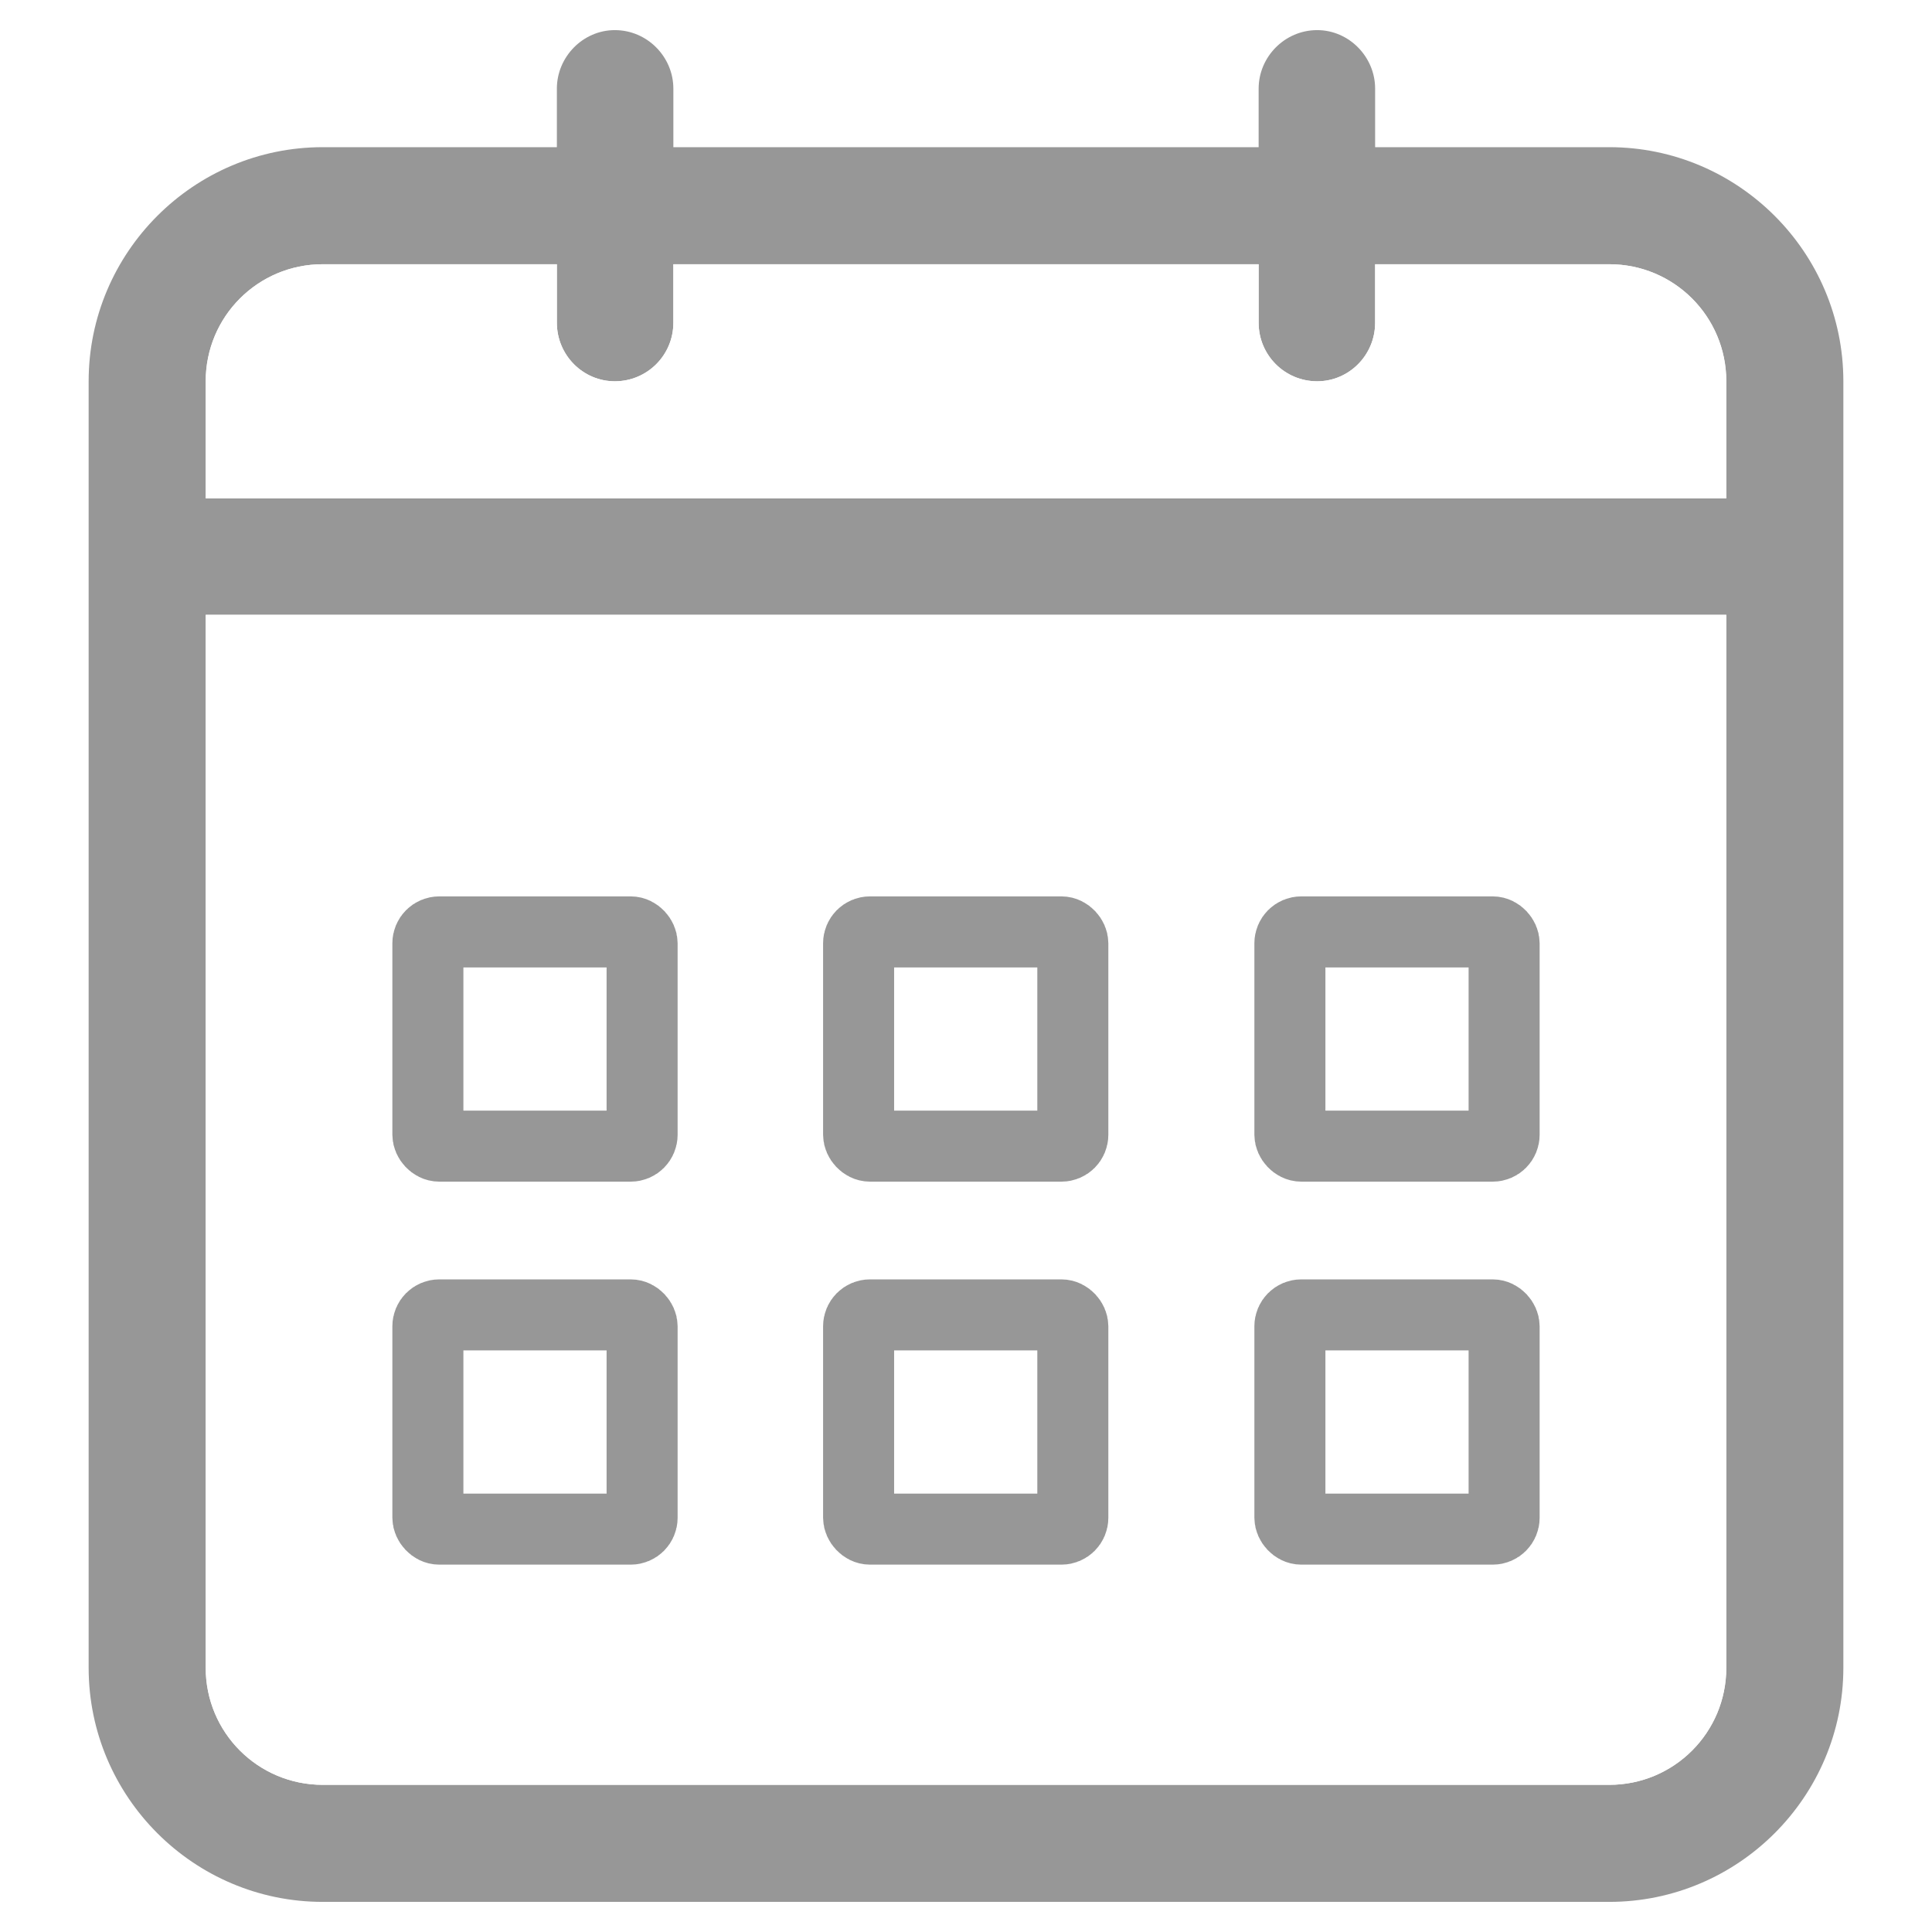
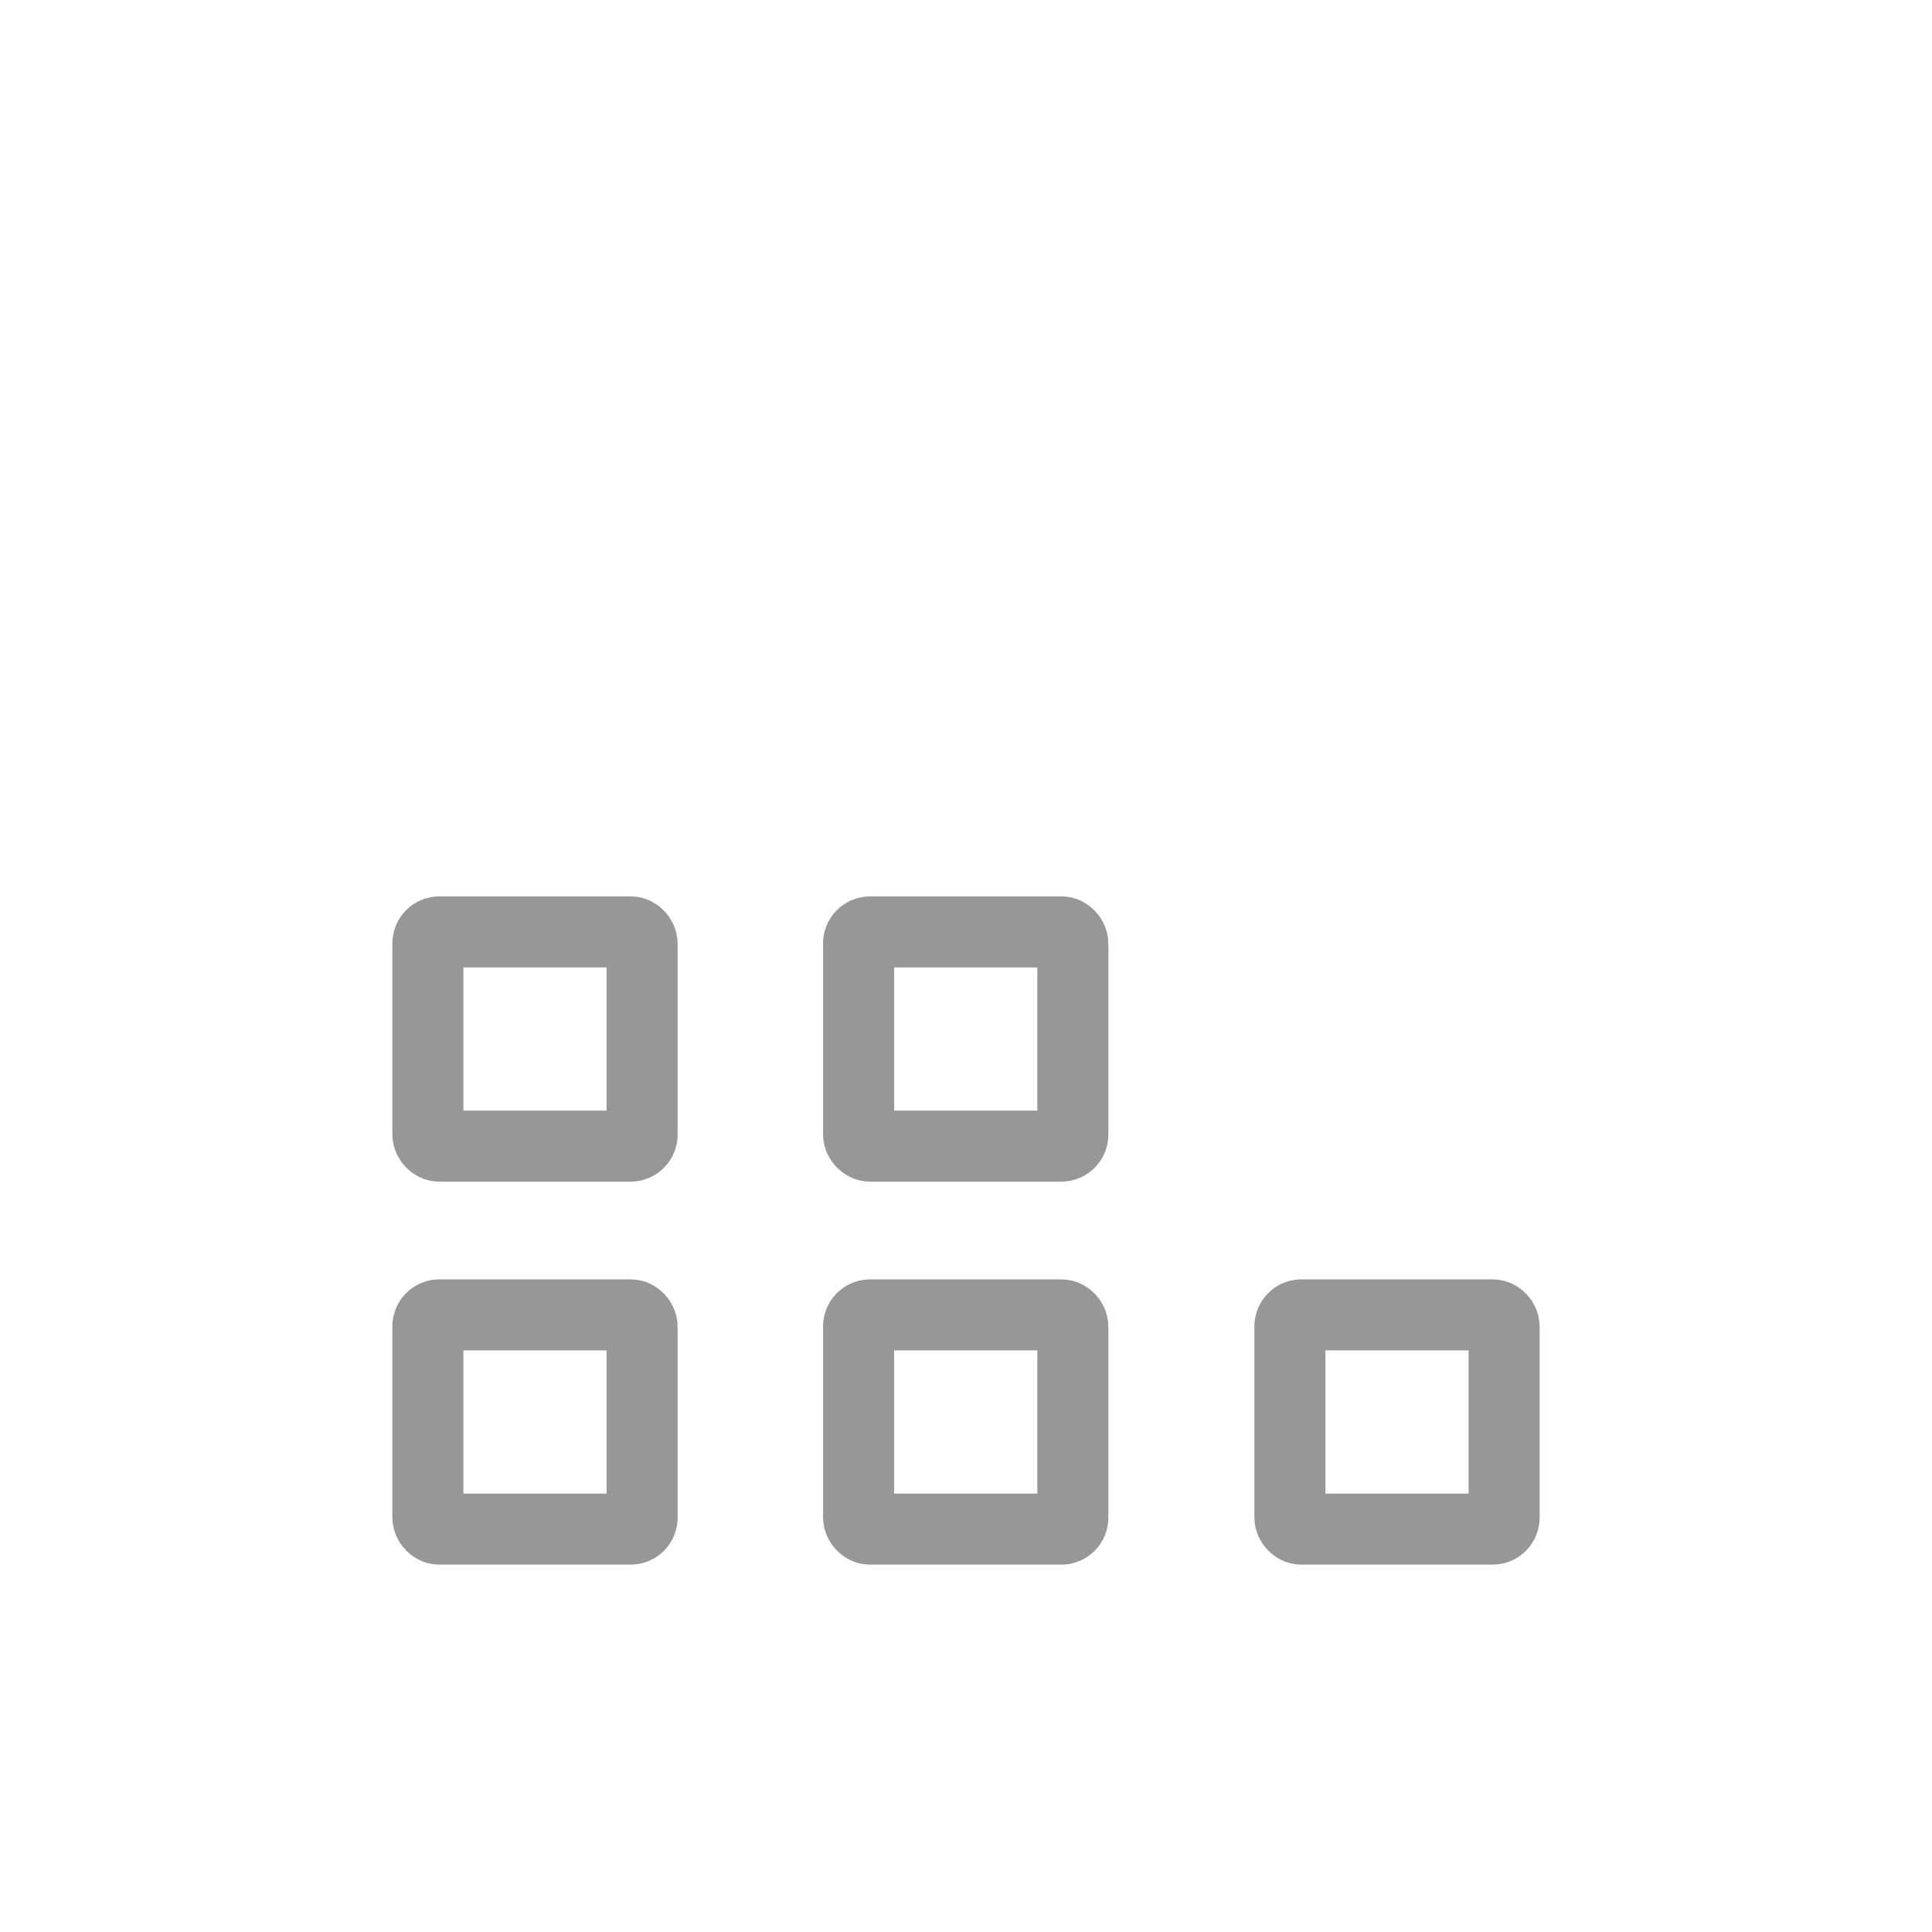
<svg xmlns="http://www.w3.org/2000/svg" xml:space="preserve" width="34px" height="34px" version="1.1" style="shape-rendering:geometricPrecision; text-rendering:geometricPrecision; image-rendering:optimizeQuality; fill-rule:evenodd; clip-rule:evenodd" viewBox="0 0 34 34">
  <defs>
    <style type="text/css">
   
    .str0 {stroke:#979797;stroke-width:1.25;stroke-miterlimit:22.926}
    .fil3 {fill:none}
    .fil2 {fill:white}
    .fil0 {fill:white}
    .fil1 {fill:#979797;fill-rule:nonzero}
   
  </style>
  </defs>
  <g id="Слой_x0020_1">
-     <rect class="fil0" width="34" height="34" />
    <g id="_105553519462240">
-       <path class="fil1" d="M28.32 2.59l-4.12 0 0 -1.03c0,-0.56 -0.46,-1.03 -1.02,-1.03 -0.57,0 -1.03,0.47 -1.03,1.03l0 1.03 -10.3 0 0 -1.03c0,-0.56 -0.46,-1.03 -1.03,-1.03 -0.56,0 -1.02,0.47 -1.02,1.03l0 1.03 -4.12 0c-2.27,0 -4.12,1.85 -4.12,4.12l0 22.64c0,2.27 1.85,4.12 4.12,4.12l22.64 0c2.27,0 4.12,-1.85 4.12,-4.12l0 -22.64c0,-2.27 -1.85,-4.12 -4.12,-4.12zm2.06 26.76c0,1.14 -0.92,2.06 -2.06,2.06l-22.64 0c-1.14,0 -2.06,-0.92 -2.06,-2.06l0 -18.53 26.76 0 0 18.53 0 0zm0 -20.58l-26.76 0 0 -2.06c0,-1.14 0.92,-2.06 2.06,-2.06l4.12 0 0 1.03c0,0.57 0.46,1.03 1.02,1.03 0.57,0 1.03,-0.46 1.03,-1.03l0 -1.03 10.3 0 0 1.03c0,0.57 0.46,1.03 1.03,1.03 0.56,0 1.02,-0.46 1.02,-1.03l0 -1.03 4.12 0c1.14,0 2.06,0.92 2.06,2.06l0 2.06z" />
      <path class="fil2" d="M30.38 10.82l-26.76 0 0 18.53c0,1.14 0.92,2.06 2.06,2.06l22.64 0c1.14,0 2.06,-0.92 2.06,-2.06l0 -18.53z" />
-       <path class="fil2" d="M3.62 8.77l26.76 0 0 -2.06c0,-1.14 -0.92,-2.06 -2.06,-2.06l-4.12 0 0 1.03c0,0.57 -0.46,1.03 -1.02,1.03 -0.57,0 -1.03,-0.46 -1.03,-1.03l0 -1.03 -10.3 0 0 1.03c0,0.57 -0.46,1.03 -1.03,1.03 -0.56,0 -1.02,-0.46 -1.02,-1.03l0 -1.03 -4.12 0c-1.14,0 -2.06,0.92 -2.06,2.06l0 2.06z" />
+       <path class="fil2" d="M3.62 8.77l26.76 0 0 -2.06c0,-1.14 -0.92,-2.06 -2.06,-2.06c0,0.57 -0.46,1.03 -1.02,1.03 -0.57,0 -1.03,-0.46 -1.03,-1.03l0 -1.03 -10.3 0 0 1.03c0,0.57 -0.46,1.03 -1.03,1.03 -0.56,0 -1.02,-0.46 -1.02,-1.03l0 -1.03 -4.12 0c-1.14,0 -2.06,0.92 -2.06,2.06l0 2.06z" />
      <rect class="fil3 str0" x="7.53" y="16.4" width="3.77" height="3.77" rx="0.2" ry="0.2" />
      <rect class="fil3 str0" x="15.11" y="16.4" width="3.77" height="3.77" rx="0.2" ry="0.2" />
-       <rect class="fil3 str0" x="22.7" y="16.4" width="3.77" height="3.77" rx="0.2" ry="0.2" />
      <rect class="fil3 str0" x="7.53" y="23.14" width="3.77" height="3.77" rx="0.2" ry="0.2" />
      <rect class="fil3 str0" x="15.11" y="23.14" width="3.77" height="3.77" rx="0.2" ry="0.2" />
      <rect class="fil3 str0" x="22.7" y="23.14" width="3.77" height="3.77" rx="0.2" ry="0.2" />
    </g>
  </g>
</svg>